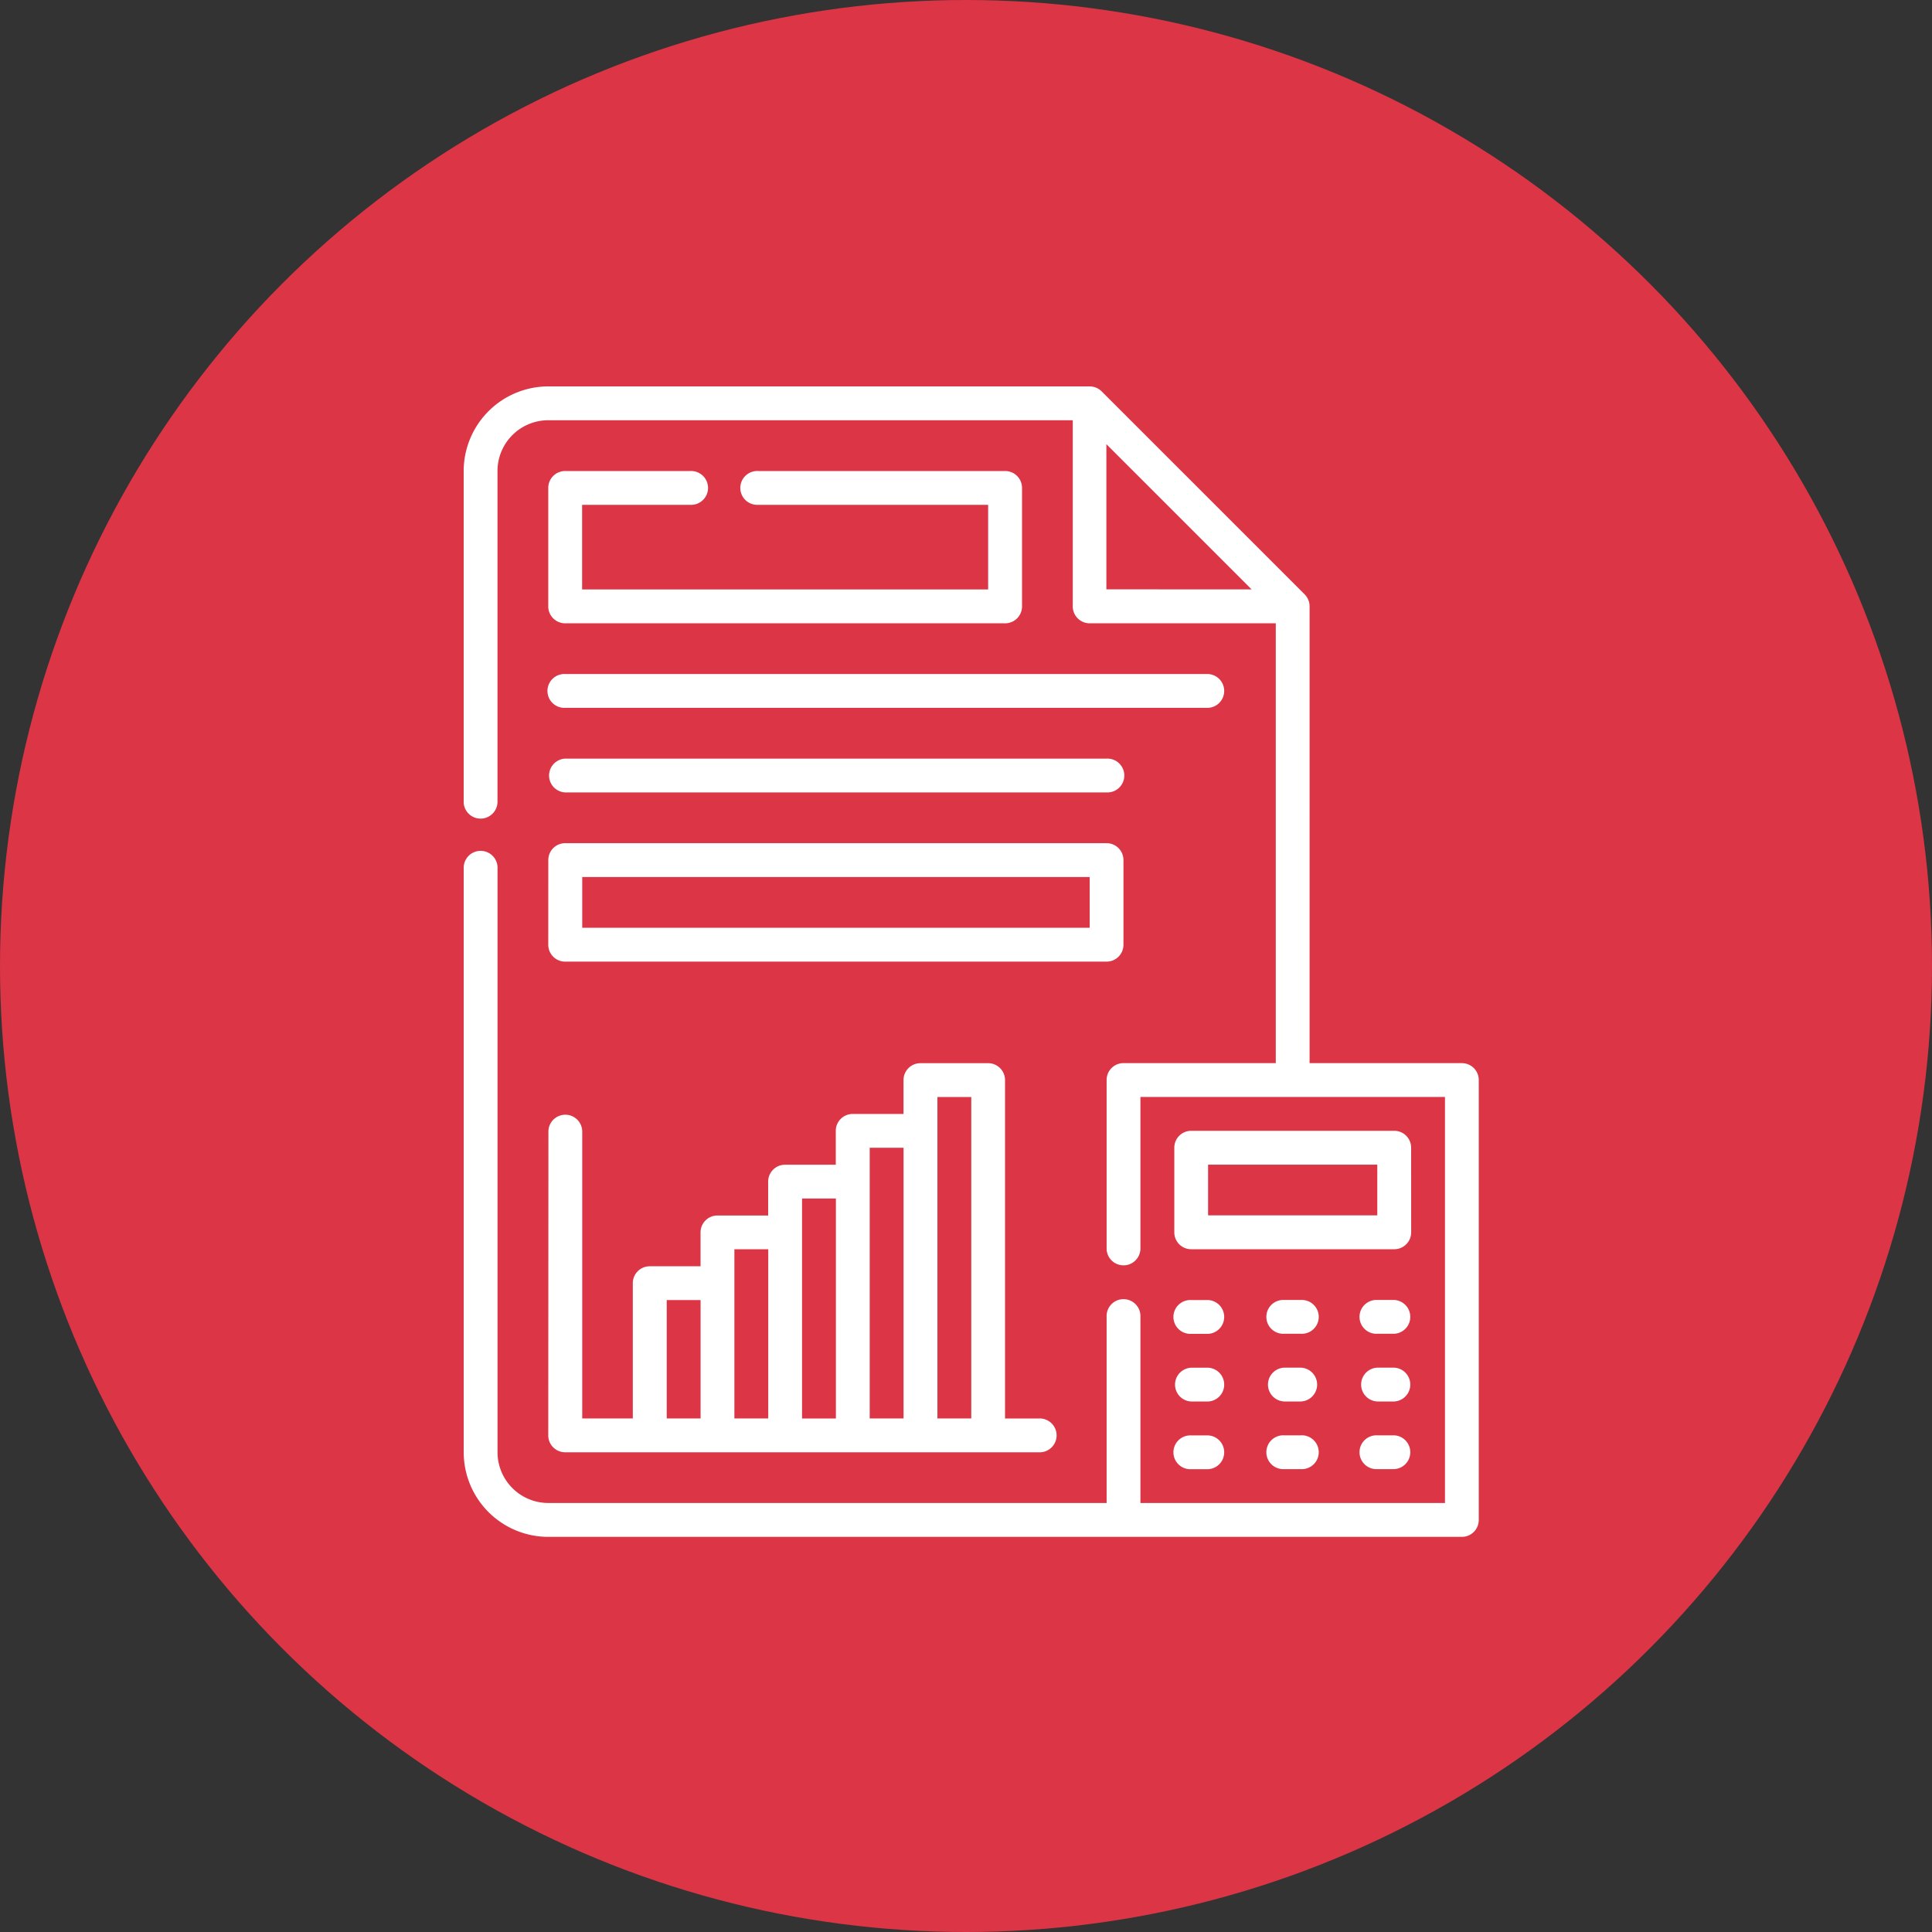
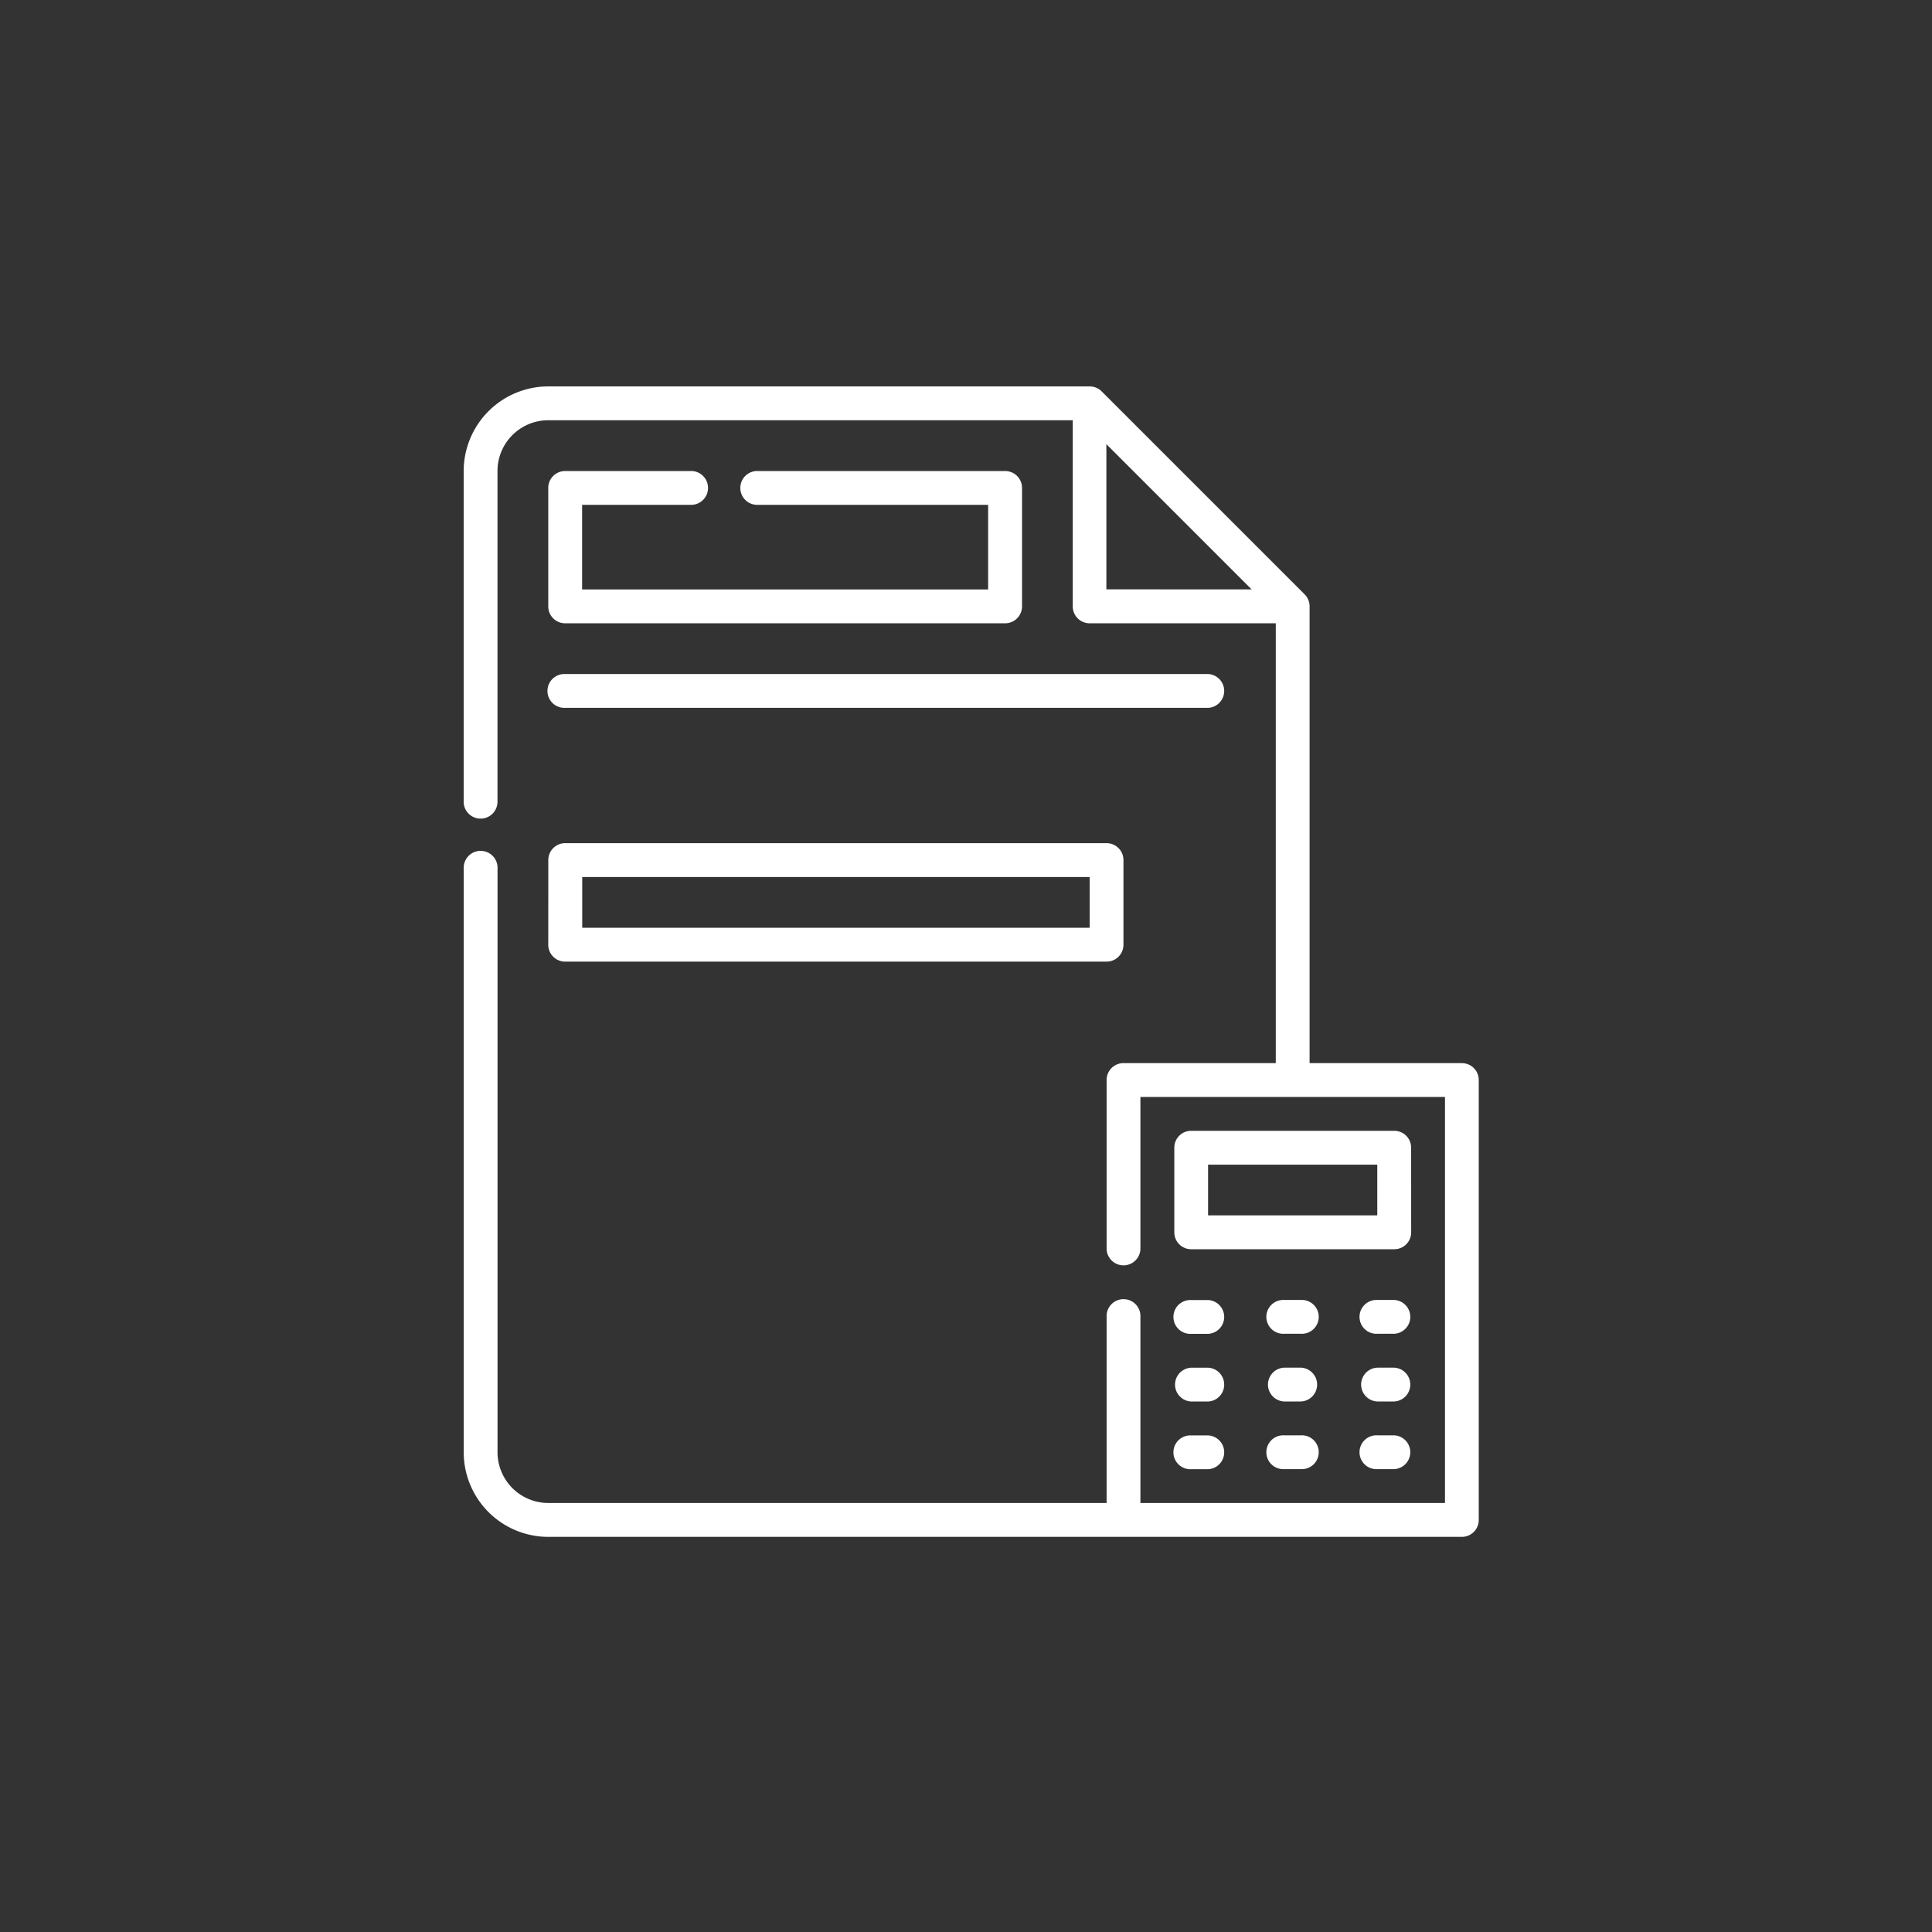
<svg xmlns="http://www.w3.org/2000/svg" width="50" height="50">
  <rect width="100%" height="100%" fill="#333333" stroke="none" />
  <defs>
    <clipPath id="a">
      <path d="M0 0h50v50H0z" />
    </clipPath>
  </defs>
  <g clip-path="url(#a)" data-name="Revenue and Profitability Management">
-     <circle cx="25" cy="25" r="25" fill="#dc3545" data-name="Ellipse 112" />
    <g data-name="Group 22978">
      <g fill="#fff" data-name="Group 22977">
        <path d="M17.865 13.065a.438.438 0 1 0 0-.875h-3.238a.437.437 0 0 0-.438.438v3.065a.437.437 0 0 0 .438.438h11.385a.437.437 0 0 0 .438-.438v-3.065a.437.437 0 0 0-.438-.438h-6.394a.438.438 0 1 0 0 .875h5.955v2.19H15.065v-2.19Z" data-name="Path 14516" />
        <path d="M14.627 18.319h16.638a.438.438 0 0 0 0-.875H14.627a.438.438 0 1 0 0 .875" data-name="Path 14517" />
-         <path d="M14.627 20.508h14.011a.438.438 0 1 0 0-.875H14.627a.438.438 0 0 0 0 .875" data-name="Path 14518" />
        <path d="M14.189 24.449a.437.437 0 0 0 .438.438h14.01a.437.437 0 0 0 .438-.438v-2.19a.437.437 0 0 0-.438-.438H14.628a.437.437 0 0 0-.438.438Zm.879-1.751h13.133v1.313H15.068Z" data-name="Path 14519" />
-         <path d="M14.189 37.147a.437.437 0 0 0 .438.438h12.259a.438.438 0 1 0 0-.875h-.876v-8.758a.437.437 0 0 0-.442-.437h-1.747a.437.437 0 0 0-.438.438v.876h-1.315a.437.437 0 0 0-.438.438v.876h-1.312a.437.437 0 0 0-.438.438v.876h-1.312a.437.437 0 0 0-.438.438v.876h-1.315a.437.437 0 0 0-.438.438v3.5h-1.309v-7.443a.438.438 0 0 0-.875 0ZM24.26 28.39h.876v8.319h-.876Zm-1.752 1.314h.876v7.005h-.876Zm-1.751 1.314h.876v5.692h-.876Zm-1.751 1.313h.876v4.379h-.876Zm-1.751 1.314h.876v3.065h-.876Z" data-name="Path 14520" />
        <path d="M37.833 27.513h-3.941V15.691a.44.44 0 0 0-.128-.309l-5.254-5.254a.44.44 0 0 0-.309-.128H14.19A2.193 2.193 0 0 0 12 12.189v8.538a.438.438 0 1 0 .875 0v-8.538a1.314 1.314 0 0 1 1.314-1.313h13.574v4.817a.437.437 0 0 0 .438.438h4.816v11.382h-3.94a.437.437 0 0 0-.438.438v4.379a.438.438 0 0 0 .875 0v-3.941h7.882v10.508h-7.882v-4.816a.438.438 0 1 0-.875 0v4.816h-14.45a1.314 1.314 0 0 1-1.313-1.313V22.479a.438.438 0 1 0-.875 0v15.106a2.19 2.19 0 0 0 2.189 2.189h23.642a.437.437 0 0 0 .438-.438V27.952a.436.436 0 0 0-.436-.438Zm-9.2-12.261v-3.757l3.759 3.759Z" data-name="Path 14521" />
        <path d="M36.52 29.703a.437.437 0 0 0-.438-.438h-5.253a.437.437 0 0 0-.438.438v2.189a.437.437 0 0 0 .438.438h5.254a.437.437 0 0 0 .438-.438Zm-.876 1.751h-4.379v-1.313h4.379Z" data-name="Path 14522" />
        <path d="M30.827 34.52h.438a.438.438 0 0 0 0-.875h-.438a.438.438 0 1 0 0 .875" data-name="Path 14523" />
        <path d="M36.082 33.643h-.439a.438.438 0 1 0 0 .875h.438a.438.438 0 0 0 0-.875Z" data-name="Path 14524" />
        <path d="M33.673 33.643h-.441a.438.438 0 1 0 0 .875h.438a.438.438 0 1 0 0-.875Z" data-name="Path 14525" />
        <path d="M30.827 36.271h.438a.438.438 0 0 0 0-.875h-.438a.438.438 0 0 0 0 .875" data-name="Path 14526" />
        <path d="M36.082 35.395h-.439a.438.438 0 0 0 0 .875h.438a.438.438 0 0 0 0-.875Z" data-name="Path 14527" />
        <path d="M33.673 35.395h-.441a.438.438 0 0 0 0 .875h.438a.438.438 0 0 0 0-.875Z" data-name="Path 14528" />
        <path d="M30.827 38.023h.438a.438.438 0 0 0 0-.875h-.438a.438.438 0 1 0 0 .875" data-name="Path 14529" />
        <path d="M36.082 37.146h-.439a.438.438 0 1 0 0 .875h.438a.438.438 0 0 0 0-.875Z" data-name="Path 14530" />
        <path d="M33.673 37.146h-.441a.438.438 0 1 0 0 .875h.438a.438.438 0 1 0 0-.875Z" data-name="Path 14531" />
      </g>
    </g>
  </g>
</svg>